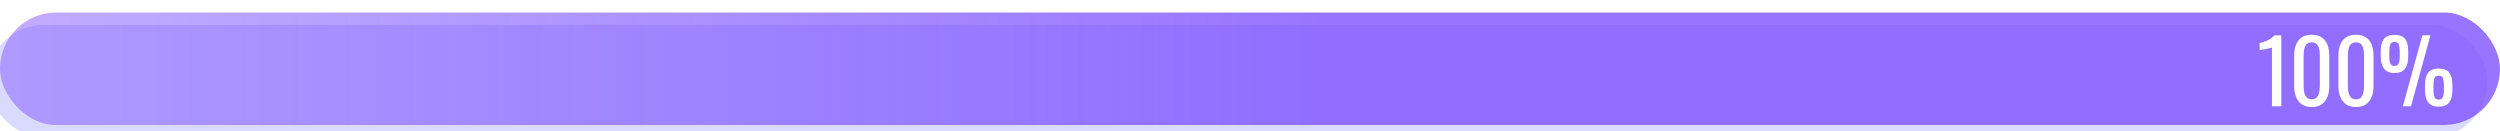
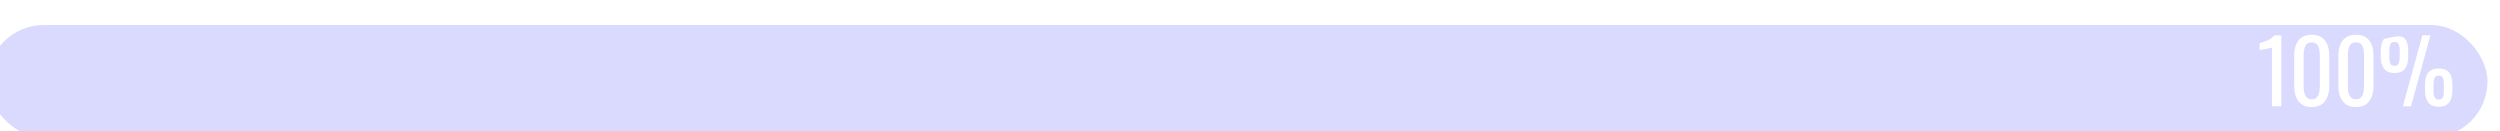
<svg xmlns="http://www.w3.org/2000/svg" width="400" height="21" viewBox="0 0 400 21" fill="none">
  <g filter="url(#filter0_i_2039_18)">
    <rect y="2" width="400" height="18" rx="9" fill="#C1C1FF" fill-opacity="0.6" />
  </g>
-   <rect y="2" width="400" height="18" rx="9" fill="url(#paint0_linear_2039_18)" fill-opacity="0.8" />
-   <path d="M363.513 17V7.62C363.503 7.629 363.396 7.657 363.191 7.704C362.995 7.751 362.771 7.797 362.519 7.844C362.267 7.891 362.043 7.933 361.847 7.97C361.651 8.007 361.548 8.026 361.539 8.026V6.892C361.697 6.855 361.879 6.803 362.085 6.738C362.299 6.673 362.514 6.593 362.729 6.5C362.953 6.407 363.163 6.29 363.359 6.15C363.564 6.01 363.737 5.847 363.877 5.66H365.011V17H363.513ZM369.882 17.126C369.238 17.126 368.706 16.981 368.286 16.692C367.875 16.403 367.567 16.006 367.362 15.502C367.166 14.998 367.068 14.424 367.068 13.78V8.894C367.068 8.231 367.166 7.653 367.362 7.158C367.558 6.654 367.861 6.262 368.272 5.982C368.692 5.702 369.228 5.562 369.882 5.562C370.535 5.562 371.067 5.702 371.478 5.982C371.888 6.262 372.192 6.654 372.388 7.158C372.584 7.653 372.682 8.231 372.682 8.894V13.78C372.682 14.433 372.579 15.012 372.374 15.516C372.178 16.02 371.874 16.417 371.464 16.706C371.053 16.986 370.526 17.126 369.882 17.126ZM369.882 15.894C370.236 15.894 370.502 15.791 370.68 15.586C370.866 15.381 370.992 15.119 371.058 14.802C371.132 14.475 371.17 14.139 371.17 13.794V8.88C371.17 8.516 371.137 8.175 371.072 7.858C371.006 7.531 370.88 7.27 370.694 7.074C370.516 6.878 370.246 6.78 369.882 6.78C369.518 6.78 369.242 6.878 369.056 7.074C368.869 7.27 368.743 7.531 368.678 7.858C368.612 8.175 368.58 8.516 368.58 8.88V13.794C368.58 14.139 368.612 14.475 368.678 14.802C368.752 15.119 368.883 15.381 369.07 15.586C369.266 15.791 369.536 15.894 369.882 15.894ZM376.96 17.126C376.316 17.126 375.784 16.981 375.364 16.692C374.953 16.403 374.645 16.006 374.44 15.502C374.244 14.998 374.146 14.424 374.146 13.78V8.894C374.146 8.231 374.244 7.653 374.44 7.158C374.636 6.654 374.939 6.262 375.35 5.982C375.77 5.702 376.307 5.562 376.96 5.562C377.613 5.562 378.145 5.702 378.556 5.982C378.967 6.262 379.27 6.654 379.466 7.158C379.662 7.653 379.76 8.231 379.76 8.894V13.78C379.76 14.433 379.657 15.012 379.452 15.516C379.256 16.02 378.953 16.417 378.542 16.706C378.131 16.986 377.604 17.126 376.96 17.126ZM376.96 15.894C377.315 15.894 377.581 15.791 377.758 15.586C377.945 15.381 378.071 15.119 378.136 14.802C378.211 14.475 378.248 14.139 378.248 13.794V8.88C378.248 8.516 378.215 8.175 378.15 7.858C378.085 7.531 377.959 7.27 377.772 7.074C377.595 6.878 377.324 6.78 376.96 6.78C376.596 6.78 376.321 6.878 376.134 7.074C375.947 7.27 375.821 7.531 375.756 7.858C375.691 8.175 375.658 8.516 375.658 8.88V13.794C375.658 14.139 375.691 14.475 375.756 14.802C375.831 15.119 375.961 15.381 376.148 15.586C376.344 15.791 376.615 15.894 376.96 15.894ZM384.459 17L387.581 5.646H388.869L385.761 17H384.459ZM383.115 11.68C382.34 11.68 381.78 11.442 381.435 10.966C381.089 10.49 380.917 9.851 380.917 9.048V8.166C380.917 7.335 381.085 6.696 381.421 6.248C381.757 5.8 382.321 5.576 383.115 5.576C383.908 5.576 384.473 5.791 384.809 6.22C385.145 6.649 385.313 7.275 385.313 8.096V9.09C385.313 9.902 385.14 10.537 384.795 10.994C384.459 11.451 383.899 11.68 383.115 11.68ZM383.115 10.546C383.357 10.546 383.535 10.481 383.647 10.35C383.768 10.21 383.847 10.028 383.885 9.804C383.931 9.58 383.955 9.342 383.955 9.09V8.096C383.955 7.713 383.903 7.387 383.801 7.116C383.707 6.845 383.479 6.71 383.115 6.71C382.751 6.71 382.522 6.85 382.429 7.13C382.335 7.401 382.289 7.727 382.289 8.11V9.104C382.289 9.356 382.307 9.594 382.345 9.818C382.391 10.033 382.471 10.21 382.583 10.35C382.704 10.481 382.881 10.546 383.115 10.546ZM390.185 17.07C389.41 17.07 388.85 16.837 388.505 16.37C388.169 15.894 388.001 15.25 388.001 14.438V13.556C388.001 12.735 388.164 12.1 388.491 11.652C388.827 11.195 389.391 10.966 390.185 10.966C390.987 10.966 391.552 11.185 391.879 11.624C392.215 12.053 392.383 12.679 392.383 13.5V14.48C392.383 15.301 392.21 15.941 391.865 16.398C391.529 16.846 390.969 17.07 390.185 17.07ZM390.185 15.936C390.427 15.936 390.609 15.871 390.731 15.74C390.852 15.6 390.931 15.418 390.969 15.194C391.006 14.97 391.025 14.737 391.025 14.494V13.486C391.025 13.103 390.973 12.777 390.871 12.506C390.777 12.235 390.549 12.1 390.185 12.1C389.821 12.1 389.592 12.24 389.499 12.52C389.405 12.791 389.359 13.117 389.359 13.5V14.494C389.359 14.746 389.377 14.984 389.415 15.208C389.461 15.423 389.541 15.6 389.653 15.74C389.774 15.871 389.951 15.936 390.185 15.936Z" fill="white" />
+   <path d="M363.513 17V7.62C363.503 7.629 363.396 7.657 363.191 7.704C362.995 7.751 362.771 7.797 362.519 7.844C362.267 7.891 362.043 7.933 361.847 7.97C361.651 8.007 361.548 8.026 361.539 8.026V6.892C361.697 6.855 361.879 6.803 362.085 6.738C362.299 6.673 362.514 6.593 362.729 6.5C362.953 6.407 363.163 6.29 363.359 6.15C363.564 6.01 363.737 5.847 363.877 5.66H365.011V17H363.513ZM369.882 17.126C369.238 17.126 368.706 16.981 368.286 16.692C367.875 16.403 367.567 16.006 367.362 15.502C367.166 14.998 367.068 14.424 367.068 13.78V8.894C367.068 8.231 367.166 7.653 367.362 7.158C367.558 6.654 367.861 6.262 368.272 5.982C368.692 5.702 369.228 5.562 369.882 5.562C370.535 5.562 371.067 5.702 371.478 5.982C371.888 6.262 372.192 6.654 372.388 7.158C372.584 7.653 372.682 8.231 372.682 8.894V13.78C372.682 14.433 372.579 15.012 372.374 15.516C372.178 16.02 371.874 16.417 371.464 16.706C371.053 16.986 370.526 17.126 369.882 17.126ZM369.882 15.894C370.236 15.894 370.502 15.791 370.68 15.586C370.866 15.381 370.992 15.119 371.058 14.802C371.132 14.475 371.17 14.139 371.17 13.794V8.88C371.17 8.516 371.137 8.175 371.072 7.858C371.006 7.531 370.88 7.27 370.694 7.074C370.516 6.878 370.246 6.78 369.882 6.78C369.518 6.78 369.242 6.878 369.056 7.074C368.869 7.27 368.743 7.531 368.678 7.858C368.612 8.175 368.58 8.516 368.58 8.88V13.794C368.58 14.139 368.612 14.475 368.678 14.802C368.752 15.119 368.883 15.381 369.07 15.586C369.266 15.791 369.536 15.894 369.882 15.894ZM376.96 17.126C376.316 17.126 375.784 16.981 375.364 16.692C374.953 16.403 374.645 16.006 374.44 15.502C374.244 14.998 374.146 14.424 374.146 13.78V8.894C374.146 8.231 374.244 7.653 374.44 7.158C374.636 6.654 374.939 6.262 375.35 5.982C375.77 5.702 376.307 5.562 376.96 5.562C377.613 5.562 378.145 5.702 378.556 5.982C378.967 6.262 379.27 6.654 379.466 7.158C379.662 7.653 379.76 8.231 379.76 8.894V13.78C379.76 14.433 379.657 15.012 379.452 15.516C379.256 16.02 378.953 16.417 378.542 16.706C378.131 16.986 377.604 17.126 376.96 17.126ZM376.96 15.894C377.315 15.894 377.581 15.791 377.758 15.586C377.945 15.381 378.071 15.119 378.136 14.802C378.211 14.475 378.248 14.139 378.248 13.794V8.88C378.248 8.516 378.215 8.175 378.15 7.858C378.085 7.531 377.959 7.27 377.772 7.074C377.595 6.878 377.324 6.78 376.96 6.78C376.596 6.78 376.321 6.878 376.134 7.074C375.947 7.27 375.821 7.531 375.756 7.858C375.691 8.175 375.658 8.516 375.658 8.88V13.794C375.658 14.139 375.691 14.475 375.756 14.802C375.831 15.119 375.961 15.381 376.148 15.586C376.344 15.791 376.615 15.894 376.96 15.894ZM384.459 17L387.581 5.646H388.869L385.761 17H384.459ZM383.115 11.68C382.34 11.68 381.78 11.442 381.435 10.966C381.089 10.49 380.917 9.851 380.917 9.048V8.166C380.917 7.335 381.085 6.696 381.421 6.248C383.908 5.576 384.473 5.791 384.809 6.22C385.145 6.649 385.313 7.275 385.313 8.096V9.09C385.313 9.902 385.14 10.537 384.795 10.994C384.459 11.451 383.899 11.68 383.115 11.68ZM383.115 10.546C383.357 10.546 383.535 10.481 383.647 10.35C383.768 10.21 383.847 10.028 383.885 9.804C383.931 9.58 383.955 9.342 383.955 9.09V8.096C383.955 7.713 383.903 7.387 383.801 7.116C383.707 6.845 383.479 6.71 383.115 6.71C382.751 6.71 382.522 6.85 382.429 7.13C382.335 7.401 382.289 7.727 382.289 8.11V9.104C382.289 9.356 382.307 9.594 382.345 9.818C382.391 10.033 382.471 10.21 382.583 10.35C382.704 10.481 382.881 10.546 383.115 10.546ZM390.185 17.07C389.41 17.07 388.85 16.837 388.505 16.37C388.169 15.894 388.001 15.25 388.001 14.438V13.556C388.001 12.735 388.164 12.1 388.491 11.652C388.827 11.195 389.391 10.966 390.185 10.966C390.987 10.966 391.552 11.185 391.879 11.624C392.215 12.053 392.383 12.679 392.383 13.5V14.48C392.383 15.301 392.21 15.941 391.865 16.398C391.529 16.846 390.969 17.07 390.185 17.07ZM390.185 15.936C390.427 15.936 390.609 15.871 390.731 15.74C390.852 15.6 390.931 15.418 390.969 15.194C391.006 14.97 391.025 14.737 391.025 14.494V13.486C391.025 13.103 390.973 12.777 390.871 12.506C390.777 12.235 390.549 12.1 390.185 12.1C389.821 12.1 389.592 12.24 389.499 12.52C389.405 12.791 389.359 13.117 389.359 13.5V14.494C389.359 14.746 389.377 14.984 389.415 15.208C389.461 15.423 389.541 15.6 389.653 15.74C389.774 15.871 389.951 15.936 390.185 15.936Z" fill="white" />
  <defs>
    <filter id="filter0_i_2039_18" x="-2" y="2" width="402" height="20" filterUnits="userSpaceOnUse" color-interpolation-filters="sRGB">
      <feFlood flood-opacity="0" result="BackgroundImageFix" />
      <feBlend mode="normal" in="SourceGraphic" in2="BackgroundImageFix" result="shape" />
      <feColorMatrix in="SourceAlpha" type="matrix" values="0 0 0 0 0 0 0 0 0 0 0 0 0 0 0 0 0 0 127 0" result="hardAlpha" />
      <feOffset dx="-2" dy="2" />
      <feGaussianBlur stdDeviation="3.5" />
      <feComposite in2="hardAlpha" operator="arithmetic" k2="-1" k3="1" />
      <feColorMatrix type="matrix" values="0 0 0 0 0.757 0 0 0 0 0.757 0 0 0 0 1 0 0 0 1 0" />
      <feBlend mode="normal" in2="shape" result="effect1_innerShadow_2039_18" />
    </filter>
    <linearGradient id="paint0_linear_2039_18" x1="0" y1="11" x2="400" y2="11" gradientUnits="userSpaceOnUse">
      <stop stop-color="#7E53FF" stop-opacity="0.6" />
      <stop offset="0.14" stop-color="#7E53FF" stop-opacity="0.7" />
      <stop offset="0.53" stop-color="#7E53FF" />
    </linearGradient>
  </defs>
</svg>